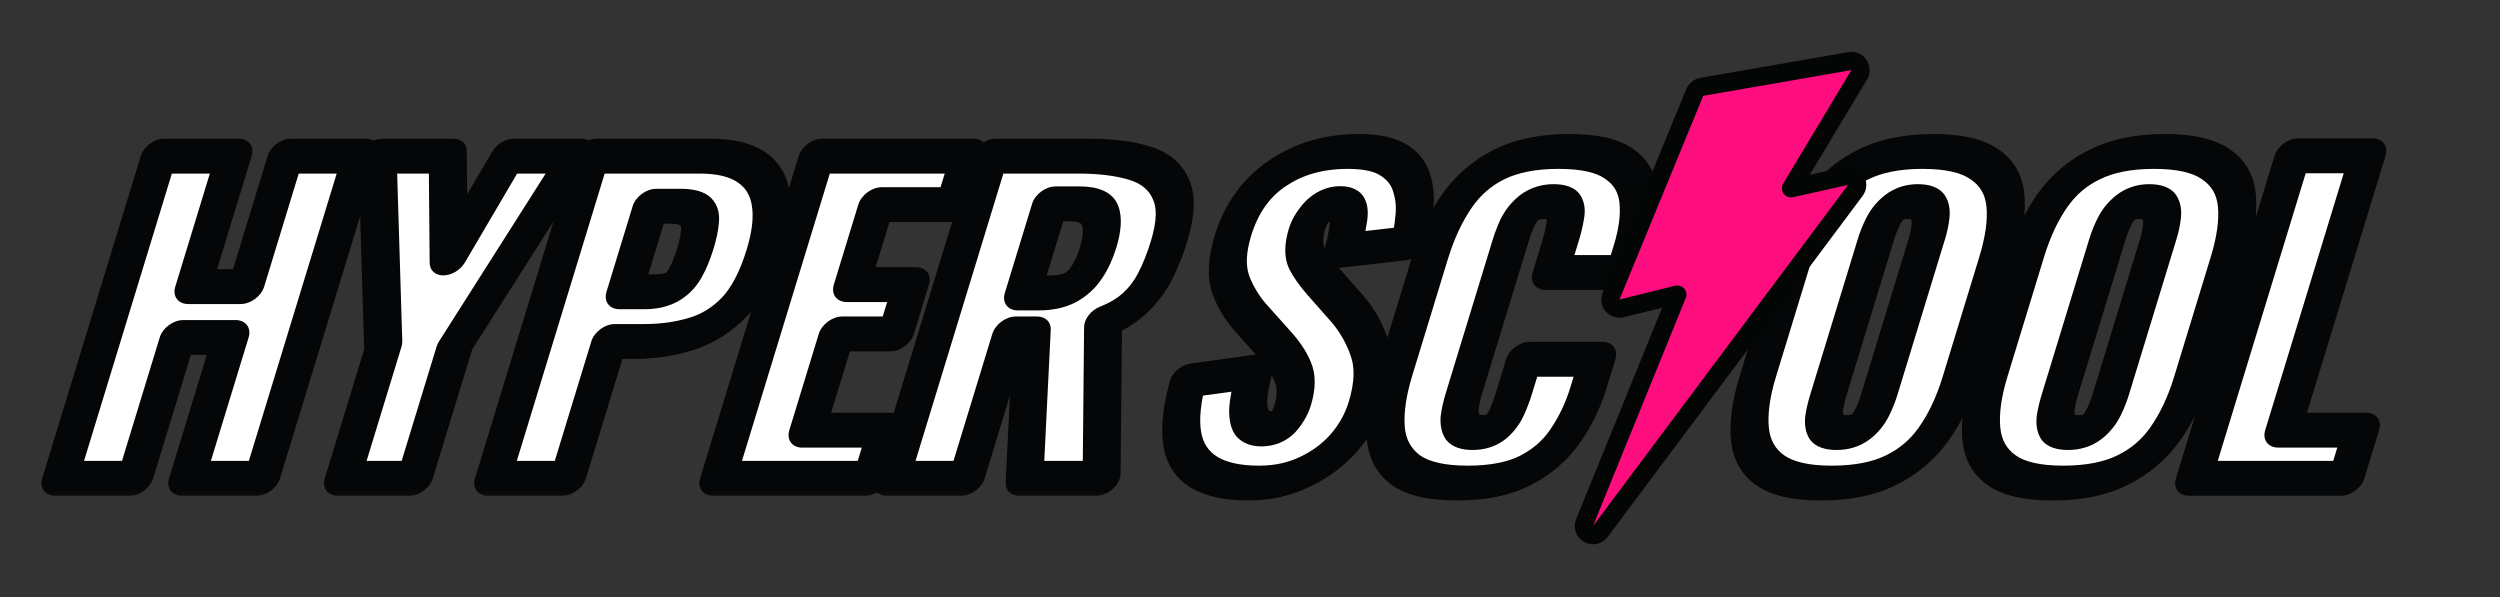
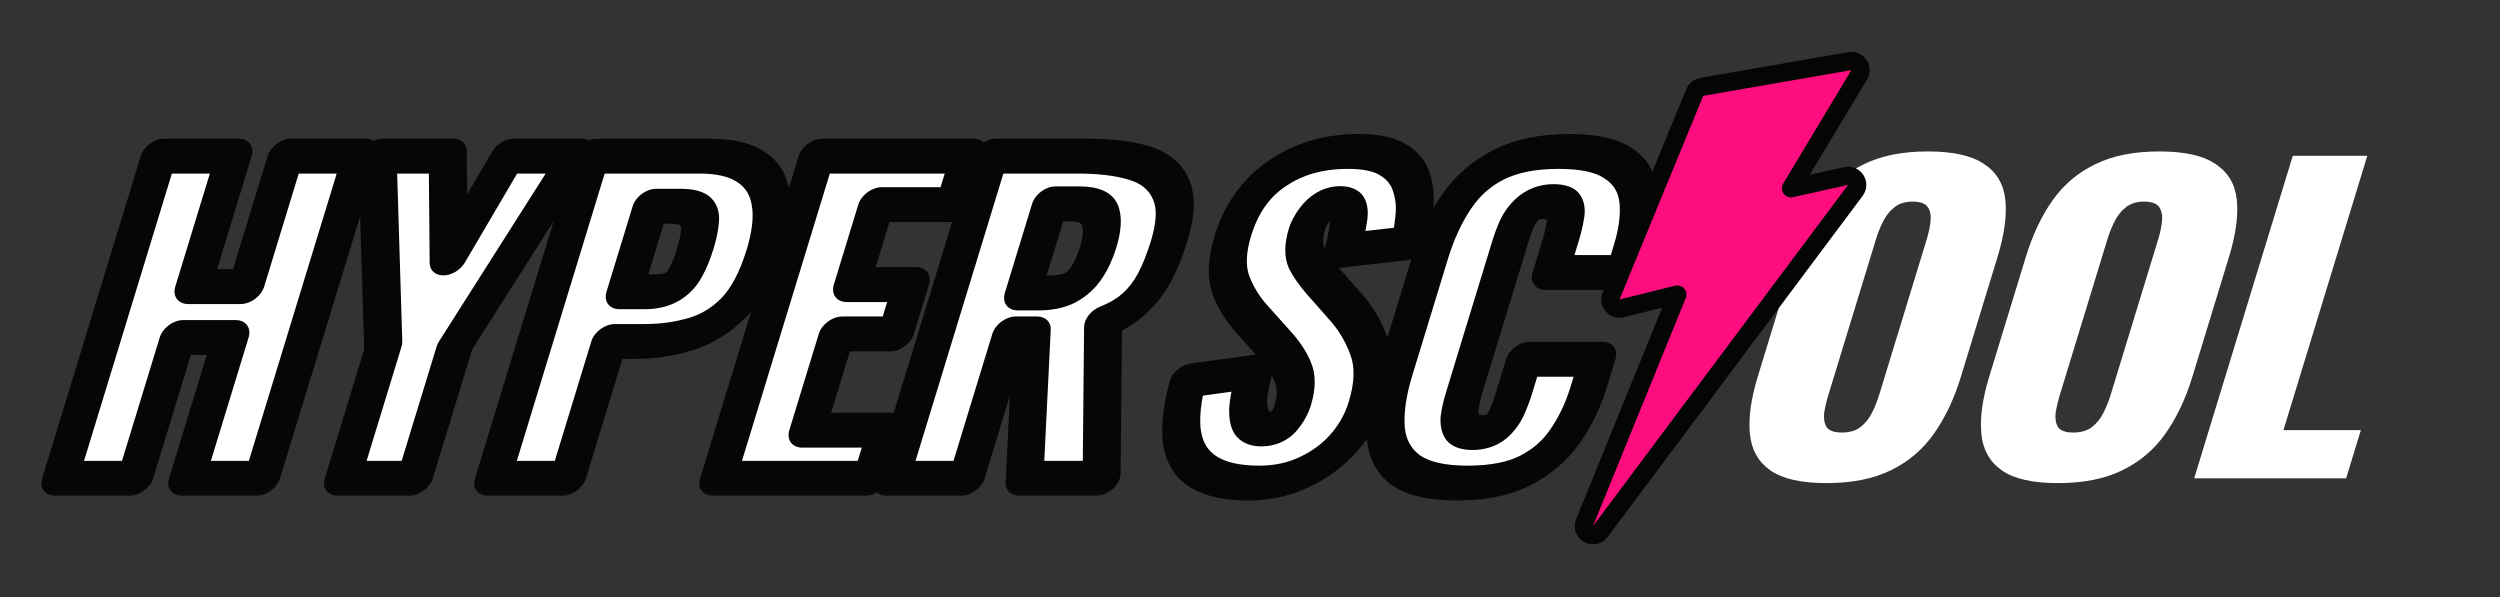
<svg xmlns="http://www.w3.org/2000/svg" width="335" height="80" viewBox="0 0 335 80" fill="none">
  <rect x="0" y="0" width="335" height="80" fill="#333333" stroke="none" />
  <mask id="path-1-outside-1_10455_1256" maskUnits="userSpaceOnUse" x="150.703" y="17.236" width="75.496" height="50.684" fill="black">
    <rect fill="white" x="150.703" y="17.236" width="75.496" height="50.684" />
-     <path d="M168.018 64.735C165.192 64.735 162.977 64.255 161.374 63.295C159.77 62.334 158.79 60.858 158.432 58.866C158.084 56.839 158.344 54.225 159.211 51.024L168.122 49.797C167.594 51.646 167.305 53.14 167.254 54.278C167.241 55.416 167.437 56.234 167.843 56.732C168.286 57.23 168.916 57.479 169.735 57.479C170.776 57.479 171.549 57.141 172.053 56.465C172.594 55.79 172.979 55.078 173.208 54.331C173.751 52.553 173.762 51.059 173.239 49.85C172.727 48.605 171.899 47.36 170.754 46.115L167.844 42.861C166.557 41.474 165.585 39.909 164.928 38.166C164.319 36.387 164.411 34.2 165.205 31.604C166.325 27.94 168.313 25.148 171.169 23.227C174.036 21.271 177.422 20.293 181.327 20.293C183.744 20.293 185.559 20.684 186.77 21.467C188.019 22.249 188.819 23.281 189.171 24.561C189.572 25.806 189.685 27.14 189.51 28.562C189.384 29.95 189.143 31.283 188.789 32.564L179.887 33.578C180.242 32.297 180.486 31.195 180.62 30.27C180.802 29.309 180.764 28.58 180.508 28.082C180.262 27.549 179.711 27.282 178.855 27.282C177.926 27.282 177.123 27.655 176.449 28.402C175.811 29.149 175.378 29.896 175.15 30.643C174.66 32.244 174.649 33.56 175.114 34.591C175.628 35.587 176.367 36.636 177.332 37.739L180.108 40.887C181.589 42.487 182.69 44.301 183.409 46.329C184.165 48.356 184.087 50.864 183.173 53.851C182.554 55.879 181.505 57.728 180.026 59.4C178.559 61.036 176.786 62.334 174.707 63.295C172.666 64.255 170.436 64.735 168.018 64.735ZM195.951 64.735C192.529 64.735 189.993 64.148 188.344 62.974C186.742 61.765 185.859 60.093 185.693 57.959C185.538 55.79 185.906 53.247 186.798 50.33L191.561 34.751C192.474 31.764 193.666 29.203 195.137 27.069C196.619 24.899 198.525 23.227 200.855 22.053C203.222 20.88 206.116 20.293 209.538 20.293C212.886 20.293 215.326 20.826 216.859 21.893C218.441 22.925 219.334 24.383 219.539 26.268C219.743 28.153 219.471 30.323 218.72 32.777L217.579 36.512H207.815L209.137 32.19C209.398 31.337 209.592 30.519 209.719 29.736C209.884 28.954 209.82 28.314 209.526 27.816C209.242 27.282 208.562 27.015 207.483 27.015C206.442 27.015 205.579 27.282 204.895 27.816C204.248 28.349 203.726 29.025 203.327 29.843C202.976 30.625 202.665 31.461 202.393 32.35L196.178 52.678C195.885 53.638 195.687 54.527 195.586 55.345C195.533 56.128 195.672 56.768 196.003 57.266C196.382 57.728 197.055 57.959 198.022 57.959C199.064 57.959 199.884 57.71 200.482 57.212C201.092 56.679 201.577 56.003 201.939 55.185C202.301 54.367 202.612 53.531 202.873 52.678L204.259 48.143H214.023L212.881 51.877C212.131 54.331 211.066 56.537 209.687 58.493C208.356 60.414 206.568 61.943 204.323 63.081C202.126 64.184 199.335 64.735 195.951 64.735Z" />
+     <path d="M168.018 64.735C165.192 64.735 162.977 64.255 161.374 63.295C159.77 62.334 158.79 60.858 158.432 58.866C158.084 56.839 158.344 54.225 159.211 51.024L168.122 49.797C167.594 51.646 167.305 53.14 167.254 54.278C167.241 55.416 167.437 56.234 167.843 56.732C168.286 57.23 168.916 57.479 169.735 57.479C170.776 57.479 171.549 57.141 172.053 56.465C172.594 55.79 172.979 55.078 173.208 54.331C173.751 52.553 173.762 51.059 173.239 49.85C172.727 48.605 171.899 47.36 170.754 46.115L167.844 42.861C166.557 41.474 165.585 39.909 164.928 38.166C164.319 36.387 164.411 34.2 165.205 31.604C166.325 27.94 168.313 25.148 171.169 23.227C174.036 21.271 177.422 20.293 181.327 20.293C183.744 20.293 185.559 20.684 186.77 21.467C188.019 22.249 188.819 23.281 189.171 24.561C189.572 25.806 189.685 27.14 189.51 28.562C189.384 29.95 189.143 31.283 188.789 32.564L179.887 33.578C180.242 32.297 180.486 31.195 180.62 30.27C180.262 27.549 179.711 27.282 178.855 27.282C177.926 27.282 177.123 27.655 176.449 28.402C175.811 29.149 175.378 29.896 175.15 30.643C174.66 32.244 174.649 33.56 175.114 34.591C175.628 35.587 176.367 36.636 177.332 37.739L180.108 40.887C181.589 42.487 182.69 44.301 183.409 46.329C184.165 48.356 184.087 50.864 183.173 53.851C182.554 55.879 181.505 57.728 180.026 59.4C178.559 61.036 176.786 62.334 174.707 63.295C172.666 64.255 170.436 64.735 168.018 64.735ZM195.951 64.735C192.529 64.735 189.993 64.148 188.344 62.974C186.742 61.765 185.859 60.093 185.693 57.959C185.538 55.79 185.906 53.247 186.798 50.33L191.561 34.751C192.474 31.764 193.666 29.203 195.137 27.069C196.619 24.899 198.525 23.227 200.855 22.053C203.222 20.88 206.116 20.293 209.538 20.293C212.886 20.293 215.326 20.826 216.859 21.893C218.441 22.925 219.334 24.383 219.539 26.268C219.743 28.153 219.471 30.323 218.72 32.777L217.579 36.512H207.815L209.137 32.19C209.398 31.337 209.592 30.519 209.719 29.736C209.884 28.954 209.82 28.314 209.526 27.816C209.242 27.282 208.562 27.015 207.483 27.015C206.442 27.015 205.579 27.282 204.895 27.816C204.248 28.349 203.726 29.025 203.327 29.843C202.976 30.625 202.665 31.461 202.393 32.35L196.178 52.678C195.885 53.638 195.687 54.527 195.586 55.345C195.533 56.128 195.672 56.768 196.003 57.266C196.382 57.728 197.055 57.959 198.022 57.959C199.064 57.959 199.884 57.71 200.482 57.212C201.092 56.679 201.577 56.003 201.939 55.185C202.301 54.367 202.612 53.531 202.873 52.678L204.259 48.143H214.023L212.881 51.877C212.131 54.331 211.066 56.537 209.687 58.493C208.356 60.414 206.568 61.943 204.323 63.081C202.126 64.184 199.335 64.735 195.951 64.735Z" />
  </mask>
  <path d="M168.018 64.735C165.192 64.735 162.977 64.255 161.374 63.295C159.77 62.334 158.79 60.858 158.432 58.866C158.084 56.839 158.344 54.225 159.211 51.024L168.122 49.797C167.594 51.646 167.305 53.14 167.254 54.278C167.241 55.416 167.437 56.234 167.843 56.732C168.286 57.23 168.916 57.479 169.735 57.479C170.776 57.479 171.549 57.141 172.053 56.465C172.594 55.79 172.979 55.078 173.208 54.331C173.751 52.553 173.762 51.059 173.239 49.85C172.727 48.605 171.899 47.36 170.754 46.115L167.844 42.861C166.557 41.474 165.585 39.909 164.928 38.166C164.319 36.387 164.411 34.2 165.205 31.604C166.325 27.94 168.313 25.148 171.169 23.227C174.036 21.271 177.422 20.293 181.327 20.293C183.744 20.293 185.559 20.684 186.77 21.467C188.019 22.249 188.819 23.281 189.171 24.561C189.572 25.806 189.685 27.14 189.51 28.562C189.384 29.95 189.143 31.283 188.789 32.564L179.887 33.578C180.242 32.297 180.486 31.195 180.62 30.27C180.802 29.309 180.764 28.58 180.508 28.082C180.262 27.549 179.711 27.282 178.855 27.282C177.926 27.282 177.123 27.655 176.449 28.402C175.811 29.149 175.378 29.896 175.15 30.643C174.66 32.244 174.649 33.56 175.114 34.591C175.628 35.587 176.367 36.636 177.332 37.739L180.108 40.887C181.589 42.487 182.69 44.301 183.409 46.329C184.165 48.356 184.087 50.864 183.173 53.851C182.554 55.879 181.505 57.728 180.026 59.4C178.559 61.036 176.786 62.334 174.707 63.295C172.666 64.255 170.436 64.735 168.018 64.735ZM195.951 64.735C192.529 64.735 189.993 64.148 188.344 62.974C186.742 61.765 185.859 60.093 185.693 57.959C185.538 55.79 185.906 53.247 186.798 50.33L191.561 34.751C192.474 31.764 193.666 29.203 195.137 27.069C196.619 24.899 198.525 23.227 200.855 22.053C203.222 20.88 206.116 20.293 209.538 20.293C212.886 20.293 215.326 20.826 216.859 21.893C218.441 22.925 219.334 24.383 219.539 26.268C219.743 28.153 219.471 30.323 218.72 32.777L217.579 36.512H207.815L209.137 32.19C209.398 31.337 209.592 30.519 209.719 29.736C209.884 28.954 209.82 28.314 209.526 27.816C209.242 27.282 208.562 27.015 207.483 27.015C206.442 27.015 205.579 27.282 204.895 27.816C204.248 28.349 203.726 29.025 203.327 29.843C202.976 30.625 202.665 31.461 202.393 32.35L196.178 52.678C195.885 53.638 195.687 54.527 195.586 55.345C195.533 56.128 195.672 56.768 196.003 57.266C196.382 57.728 197.055 57.959 198.022 57.959C199.064 57.959 199.884 57.71 200.482 57.212C201.092 56.679 201.577 56.003 201.939 55.185C202.301 54.367 202.612 53.531 202.873 52.678L204.259 48.143H214.023L212.881 51.877C212.131 54.331 211.066 56.537 209.687 58.493C208.356 60.414 206.568 61.943 204.323 63.081C202.126 64.184 199.335 64.735 195.951 64.735Z" fill="white" />
  <path d="M161.374 63.295L159.598 65.36L159.598 65.36L161.374 63.295ZM158.432 58.866L155.911 59.836C155.912 59.841 155.913 59.846 155.914 59.851L158.432 58.866ZM159.211 51.024L159.555 48.712C158.274 48.889 157.066 49.916 156.745 51.102L159.211 51.024ZM168.122 49.797L170.58 49.752C170.772 49.079 170.65 48.445 170.245 48.011C169.84 47.577 169.192 47.385 168.466 47.485L168.122 49.797ZM167.254 54.278L164.71 54.845C164.709 54.867 164.708 54.889 164.708 54.911L167.254 54.278ZM167.843 56.732L165.653 58.441C165.667 58.458 165.681 58.475 165.696 58.491L167.843 56.732ZM172.053 56.465L170.15 55.465C170.125 55.496 170.101 55.527 170.078 55.559L172.053 56.465ZM173.239 49.85L170.819 51.172C170.822 51.181 170.826 51.189 170.83 51.198L173.239 49.85ZM170.754 46.115L168.61 47.877C168.614 47.883 168.619 47.888 168.624 47.893L170.754 46.115ZM167.844 42.861L169.989 41.099C169.982 41.092 169.976 41.085 169.97 41.078L167.844 42.861ZM164.928 38.166L162.474 39.398C162.479 39.413 162.485 39.428 162.491 39.444L164.928 38.166ZM171.169 23.227L172.254 24.977C172.261 24.973 172.268 24.968 172.275 24.963L171.169 23.227ZM186.77 21.467L184.947 23.503C184.953 23.507 184.96 23.511 184.966 23.515L186.77 21.467ZM189.171 24.561L186.688 25.696C186.694 25.719 186.701 25.741 186.708 25.764L189.171 24.561ZM189.51 28.562L186.979 28.965C186.977 28.988 186.974 29.01 186.972 29.032L189.51 28.562ZM188.789 32.564L188.379 34.884C189.675 34.736 190.919 33.703 191.252 32.499L188.789 32.564ZM179.887 33.578L177.424 33.642C177.242 34.301 177.361 34.921 177.752 35.35C178.143 35.779 178.769 35.978 179.478 35.897L179.887 33.578ZM180.62 30.27L178.112 30.528C178.105 30.56 178.1 30.593 178.095 30.625L180.62 30.27ZM180.508 28.082L178.114 29.465C178.124 29.485 178.134 29.506 178.144 29.526L180.508 28.082ZM176.449 28.402L174.681 27.243C174.659 27.267 174.637 27.293 174.615 27.318L176.449 28.402ZM175.114 34.591L172.716 35.962C172.727 35.987 172.739 36.011 172.751 36.035L175.114 34.591ZM177.332 37.739L175.176 39.489L175.18 39.493L177.332 37.739ZM180.108 40.887L177.956 42.641C177.964 42.65 177.972 42.66 177.981 42.669L180.108 40.887ZM183.409 46.329L180.961 47.577C180.964 47.585 180.967 47.593 180.97 47.601L183.409 46.329ZM180.026 59.4L181.803 60.55C181.808 60.544 181.814 60.538 181.819 60.531L180.026 59.4ZM174.707 63.295L174.132 61.257C174.124 61.261 174.117 61.264 174.109 61.268L174.707 63.295ZM168.018 64.735L168.733 62.398C166.183 62.398 164.375 61.963 163.149 61.229L161.374 63.295L159.598 65.36C161.579 66.547 164.2 67.073 167.304 67.073L168.018 64.735ZM161.374 63.295L163.149 61.229C161.973 60.525 161.231 59.446 160.949 57.882L158.432 58.866L155.914 59.851C156.349 62.271 157.568 64.144 159.598 65.36L161.374 63.295ZM158.432 58.866L160.952 57.896C160.669 56.244 160.861 53.963 161.678 50.946L159.211 51.024L156.745 51.102C155.828 54.487 155.5 57.434 155.911 59.836L158.432 58.866ZM159.211 51.024L158.868 53.335L167.779 52.108L168.122 49.797L168.466 47.485L159.555 48.712L159.211 51.024ZM168.122 49.797L165.665 49.842C165.112 51.779 164.771 53.468 164.71 54.845L167.254 54.278L169.799 53.711C169.839 52.812 170.077 51.514 170.58 49.752L168.122 49.797ZM167.254 54.278L164.708 54.911C164.693 56.231 164.905 57.523 165.653 58.441L167.843 56.732L170.033 55.023C169.97 54.946 169.79 54.602 169.801 53.645L167.254 54.278ZM167.843 56.732L165.696 58.491C166.483 59.376 167.632 59.817 169.02 59.817L169.735 57.479L170.449 55.142C170.201 55.142 170.089 55.084 169.99 54.973L167.843 56.732ZM169.735 57.479L169.02 59.817C169.797 59.817 170.688 59.693 171.604 59.293C172.575 58.868 173.41 58.202 174.028 57.373L172.053 56.465L170.078 55.559C170.122 55.499 170.196 55.417 170.3 55.334C170.406 55.25 170.508 55.193 170.586 55.159C170.73 55.096 170.714 55.142 170.449 55.142L169.735 57.479ZM172.053 56.465L173.956 57.466C174.748 56.478 175.318 55.425 175.652 54.331H173.208H170.763C170.641 54.732 170.441 55.102 170.15 55.465L172.053 56.465ZM173.208 54.331H175.652C176.313 52.17 176.373 50.18 175.648 48.502L173.239 49.85L170.83 51.198C171.15 51.939 171.19 52.937 170.763 54.331H173.208ZM173.239 49.85L175.659 48.528C175.061 47.075 174.12 45.682 172.885 44.337L170.754 46.115L168.624 47.893C169.677 49.039 170.392 50.135 170.819 51.172L173.239 49.85ZM170.754 46.115L172.899 44.353L169.989 41.099L167.844 42.861L165.699 44.623L168.61 47.877L170.754 46.115ZM167.844 42.861L169.97 41.078C168.814 39.832 167.949 38.436 167.365 36.888L164.928 38.166L162.491 39.444C163.221 41.381 164.3 43.115 165.718 44.644L167.844 42.861ZM164.928 38.166L167.382 36.934C166.926 35.605 166.956 33.869 167.649 31.604H165.205H162.76C161.865 34.531 161.711 37.169 162.474 39.398L164.928 38.166ZM165.205 31.604H167.649C168.622 28.419 170.224 26.343 172.254 24.977L171.169 23.227L170.084 21.477C166.401 23.953 164.027 27.461 162.76 31.604H165.205ZM171.169 23.227L172.275 24.963C174.43 23.493 177.138 22.63 180.612 22.63L181.327 20.293L182.041 17.956C177.705 17.956 173.641 19.049 170.063 21.491L171.169 23.227ZM181.327 20.293L180.612 22.63C182.787 22.63 184.149 22.987 184.947 23.503L186.77 21.467L188.593 19.431C186.969 18.381 184.702 17.956 182.041 17.956L181.327 20.293ZM186.77 21.467L184.966 23.515C185.914 24.109 186.453 24.841 186.688 25.696L189.171 24.561L191.655 23.426C191.186 21.72 190.123 20.389 188.574 19.419L186.77 21.467ZM189.171 24.561L186.708 25.764C187.03 26.764 187.119 27.827 186.979 28.965L189.51 28.562L192.041 28.16C192.251 26.453 192.114 24.848 191.635 23.358L189.171 24.561ZM189.51 28.562L186.972 29.032C186.857 30.3 186.639 31.498 186.326 32.629L188.789 32.564L191.252 32.499C191.648 31.069 191.911 29.599 192.048 28.093L189.51 28.562ZM188.789 32.564L189.199 30.244L180.297 31.258L179.887 33.578L179.478 35.897L188.379 34.884L188.789 32.564ZM179.887 33.578L182.351 33.513C182.723 32.168 182.992 30.963 183.144 29.914L180.62 30.27L178.095 30.625C177.979 31.426 177.761 32.426 177.424 33.642L179.887 33.578ZM180.62 30.27L183.128 30.012C183.352 28.829 183.374 27.614 182.871 26.638L180.508 28.082L178.144 29.526C178.155 29.547 178.252 29.79 178.112 30.528L180.62 30.27ZM180.508 28.082L182.901 26.7C182.312 25.423 180.998 24.945 179.57 24.945L178.855 27.282L178.141 29.619C178.307 29.619 178.321 29.646 178.27 29.621C178.243 29.608 178.21 29.586 178.178 29.554C178.146 29.522 178.125 29.49 178.114 29.465L180.508 28.082ZM178.855 27.282L179.57 24.945C177.799 24.945 176.04 25.738 174.681 27.243L176.449 28.402L178.216 29.562C178.247 29.527 178.255 29.524 178.237 29.538C178.229 29.545 178.215 29.554 178.198 29.565C178.18 29.575 178.161 29.586 178.141 29.595C178.099 29.615 178.069 29.622 178.061 29.624C178.054 29.626 178.079 29.619 178.141 29.619L178.855 27.282ZM176.449 28.402L174.615 27.318C173.729 28.356 173.064 29.472 172.706 30.643H175.15H177.594C177.693 30.32 177.893 29.943 178.282 29.487L176.449 28.402ZM175.15 30.643H172.706C172.105 32.608 172.028 34.44 172.716 35.962L175.114 34.591L177.513 33.22C177.269 32.68 177.216 31.879 177.594 30.643H175.15ZM175.114 34.591L172.751 36.035C173.336 37.17 174.154 38.32 175.176 39.489L177.332 37.739L179.488 35.989C178.581 34.953 177.92 34.005 177.478 33.147L175.114 34.591ZM177.332 37.739L175.18 39.493L177.956 42.641L180.108 40.887L182.259 39.133L179.484 35.985L177.332 37.739ZM180.108 40.887L177.981 42.669C179.325 44.121 180.315 45.756 180.961 47.577L183.409 46.329L185.857 45.081C185.065 42.847 183.854 40.854 182.234 39.105L180.108 40.887ZM183.409 46.329L180.97 47.601C181.555 49.169 181.537 51.208 180.729 53.851H183.173H185.618C186.636 50.519 186.776 47.543 185.848 45.056L183.409 46.329ZM183.173 53.851H180.729C180.223 55.508 179.387 56.964 178.234 58.269L180.026 59.4L181.819 60.531C183.622 58.492 184.884 56.249 185.618 53.851H183.173ZM180.026 59.4L178.25 58.25C177.13 59.499 175.778 60.497 174.132 61.257L174.707 63.295L175.283 65.332C177.794 64.172 179.988 62.574 181.803 60.55L180.026 59.4ZM174.707 63.295L174.109 61.268C172.579 61.988 170.809 62.398 168.733 62.398L168.018 64.735L167.304 67.073C170.063 67.073 172.752 66.522 175.305 65.321L174.707 63.295ZM188.344 62.974L186.423 64.942C186.435 64.951 186.447 64.96 186.459 64.969L188.344 62.974ZM185.693 57.959L183.151 58.752L183.152 58.764L185.693 57.959ZM195.137 27.069L197.186 27.873L197.194 27.862L195.137 27.069ZM200.855 22.053L200.19 20.059C200.183 20.062 200.176 20.066 200.169 20.069L200.855 22.053ZM216.859 21.893L214.989 23.898C215.003 23.907 215.016 23.916 215.03 23.925L216.859 21.893ZM219.539 26.268L217.003 27.129L217.003 27.129L219.539 26.268ZM217.579 36.512L216.864 38.849C218.214 38.849 219.628 37.803 220.023 36.512H217.579ZM207.815 36.512H205.371C204.976 37.803 205.751 38.849 207.101 38.849L207.815 36.512ZM209.719 29.736L207.221 29.948C207.213 29.983 207.207 30.017 207.201 30.052L209.719 29.736ZM209.526 27.816L207.171 29.276C207.182 29.296 207.193 29.317 207.205 29.337L209.526 27.816ZM204.895 27.816L203.596 26.221C203.569 26.242 203.542 26.263 203.516 26.285L204.895 27.816ZM203.327 29.843L201.041 29.442C201.028 29.471 201.014 29.499 201.002 29.527L203.327 29.843ZM195.586 55.345L193.055 55.746C193.05 55.785 193.047 55.824 193.044 55.863L195.586 55.345ZM196.003 57.266L193.725 58.856C193.754 58.899 193.784 58.939 193.816 58.979L196.003 57.266ZM200.482 57.212L201.873 58.734C201.897 58.714 201.921 58.693 201.945 58.673L200.482 57.212ZM201.939 55.185L199.608 54.883L199.608 54.883L201.939 55.185ZM204.259 48.143L204.974 45.805C203.624 45.805 202.21 46.852 201.815 48.143H204.259ZM214.023 48.143H216.467C216.862 46.852 216.087 45.805 214.737 45.805L214.023 48.143ZM209.687 58.493L207.658 57.659C207.653 57.666 207.648 57.674 207.643 57.681L209.687 58.493ZM204.323 63.081L205.003 65.068L205.017 65.061L204.323 63.081ZM195.951 64.735L196.665 62.398C193.501 62.398 191.451 61.85 190.228 60.98L188.344 62.974L186.459 64.969C188.536 66.447 191.557 67.073 195.236 67.073L195.951 64.735ZM188.344 62.974L190.265 61.007C189.034 60.078 188.363 58.818 188.234 57.155L185.693 57.959L183.152 58.764C183.354 61.369 184.45 63.453 186.423 64.942L188.344 62.974ZM185.693 57.959L188.235 57.166C188.102 55.308 188.412 53.045 189.242 50.33H186.798H184.354C183.4 53.449 182.974 56.271 183.151 58.752L185.693 57.959ZM186.798 50.33H189.242L194.005 34.751H191.561H189.117L184.354 50.33H186.798ZM191.561 34.751H194.005C194.86 31.957 195.939 29.683 197.186 27.873L195.137 27.069L193.088 26.264C191.394 28.723 190.089 31.571 189.117 34.751H191.561ZM195.137 27.069L197.194 27.862C198.352 26.165 199.783 24.922 201.54 24.038L200.855 22.053L200.169 20.069C197.266 21.532 194.885 23.633 193.08 26.276L195.137 27.069ZM200.855 22.053L201.519 24.048C203.274 23.178 205.659 22.63 208.824 22.63L209.538 20.293L210.253 17.956C206.573 17.956 203.17 18.581 200.19 20.059L200.855 22.053ZM209.538 20.293L208.824 22.63C211.949 22.63 213.895 23.137 214.989 23.898L216.859 21.893L218.73 19.889C216.757 18.516 213.822 17.956 210.253 17.956L209.538 20.293ZM216.859 21.893L215.03 23.925C216.221 24.702 216.854 25.754 217.003 27.129L219.539 26.268L222.074 25.407C221.814 23.012 220.661 21.148 218.689 19.862L216.859 21.893ZM219.539 26.268L217.003 27.129C217.173 28.689 216.955 30.558 216.276 32.777H218.72H221.165C221.987 30.089 222.314 27.617 222.074 25.407L219.539 26.268ZM218.72 32.777H216.276L215.134 36.512H217.579H220.023L221.165 32.777H218.72ZM217.579 36.512L218.293 34.175H208.53L207.815 36.512L207.101 38.849H216.864L217.579 36.512ZM207.815 36.512H210.26L211.581 32.19H209.137H206.692L205.371 36.512H207.815ZM209.137 32.19H211.581C211.871 31.239 212.092 30.316 212.238 29.42L209.719 29.736L207.201 30.052C207.092 30.722 206.924 31.434 206.692 32.19H209.137ZM209.719 29.736L212.218 29.525C212.464 28.357 212.398 27.229 211.846 26.294L209.526 27.816L207.205 29.337C207.241 29.398 207.304 29.551 207.221 29.948L209.719 29.736ZM209.526 27.816L211.881 26.355C211.178 25.032 209.632 24.678 208.198 24.678L207.483 27.015L206.768 29.353C207.11 29.353 207.256 29.396 207.292 29.41C207.305 29.416 207.289 29.411 207.26 29.387C207.229 29.362 207.197 29.325 207.171 29.276L209.526 27.816ZM207.483 27.015L208.198 24.678C206.735 24.678 205.083 25.06 203.596 26.221L204.895 27.816L206.194 29.41C206.157 29.44 206.143 29.436 206.204 29.417C206.28 29.393 206.459 29.353 206.768 29.353L207.483 27.015ZM204.895 27.816L203.516 26.285C202.416 27.192 201.608 28.28 201.041 29.442L203.327 29.843L205.612 30.243C205.844 29.769 206.08 29.506 206.274 29.346L204.895 27.816ZM203.327 29.843L201.002 29.527C200.598 30.426 200.249 31.369 199.949 32.35H202.393H204.837C205.081 31.554 205.354 30.825 205.652 30.159L203.327 29.843ZM202.393 32.35H199.949L193.734 52.678H196.178H198.622L204.837 32.35H202.393ZM196.178 52.678H193.734C193.406 53.752 193.175 54.777 193.055 55.746L195.586 55.345L198.116 54.945C198.199 54.278 198.364 53.524 198.622 52.678H196.178ZM195.586 55.345L193.044 55.863C192.968 56.974 193.16 58.006 193.725 58.856L196.003 57.266L198.28 55.675C198.183 55.529 198.097 55.282 198.128 54.827L195.586 55.345ZM196.003 57.266L193.816 58.979C194.628 59.969 195.95 60.297 197.308 60.297L198.022 57.959L198.737 55.622C198.452 55.622 198.298 55.587 198.227 55.563C198.165 55.542 198.171 55.531 198.19 55.553L196.003 57.266ZM198.022 57.959L197.308 60.297C198.69 60.297 200.387 59.97 201.873 58.734L200.482 57.212L199.092 55.691C199.15 55.643 199.205 55.608 199.248 55.585C199.289 55.563 199.305 55.56 199.285 55.566C199.237 55.581 199.066 55.622 198.737 55.622L198.022 57.959ZM200.482 57.212L201.945 58.673C203.007 57.742 203.76 56.641 204.27 55.487L201.939 55.185L199.608 54.883C199.394 55.365 199.176 55.616 199.02 55.752L200.482 57.212ZM201.939 55.185L204.27 55.487C204.678 54.566 205.026 53.629 205.317 52.678H202.873H200.429C200.198 53.434 199.924 54.168 199.608 54.883L201.939 55.185ZM202.873 52.678H205.317L206.704 48.143H204.259H201.815L200.429 52.678H202.873ZM204.259 48.143L203.545 50.48H213.308L214.023 48.143L214.737 45.805H204.974L204.259 48.143ZM214.023 48.143H211.578L210.437 51.877H212.881H215.325L216.467 48.143H214.023ZM212.881 51.877H210.437C209.759 54.095 208.82 56.011 207.658 57.659L209.687 58.493L211.715 59.327C213.311 57.063 214.502 54.568 215.325 51.877H212.881ZM209.687 58.493L207.643 57.681C206.663 59.095 205.36 60.224 203.629 61.101L204.323 63.081L205.017 65.061C207.775 63.662 210.048 61.732 211.731 59.305L209.687 58.493ZM204.323 63.081L203.642 61.095C202.088 61.875 199.824 62.398 196.665 62.398L195.951 64.735L195.236 67.073C198.847 67.073 202.164 66.493 205.003 65.068L204.323 63.081Z" fill="#040607" mask="url(#path-1-outside-1_10455_1256)" />
  <mask id="path-3-outside-2_10455_1256" maskUnits="userSpaceOnUse" x="227.472" y="17.236" width="104.496" height="50.684" fill="black">
    <rect fill="white" x="227.472" y="17.236" width="104.496" height="50.684" />
    <path d="M244.736 64.735C241.352 64.735 238.848 64.166 237.225 63.028C235.601 61.89 234.688 60.254 234.485 58.12C234.282 55.985 234.632 53.442 235.535 50.49L240.444 34.431C241.358 31.444 242.563 28.9 244.06 26.802C245.557 24.703 247.46 23.103 249.768 22C252.087 20.862 254.939 20.293 258.324 20.293C261.746 20.293 264.268 20.862 265.891 22C267.563 23.103 268.505 24.703 268.719 26.802C268.933 28.9 268.583 31.444 267.67 34.431L262.76 50.49C261.857 53.442 260.652 55.985 259.144 58.12C257.636 60.254 255.704 61.89 253.348 63.028C251.029 64.166 248.158 64.735 244.736 64.735ZM246.808 57.959C247.849 57.959 248.688 57.71 249.324 57.212C249.959 56.715 250.471 56.074 250.859 55.292C251.247 54.509 251.566 53.709 251.817 52.891L258.178 32.084C258.439 31.23 258.609 30.43 258.689 29.683C258.779 28.9 258.659 28.26 258.328 27.762C257.996 27.264 257.31 27.015 256.269 27.015C255.302 27.015 254.5 27.264 253.864 27.762C253.229 28.26 252.717 28.9 252.329 29.683C251.952 30.43 251.633 31.23 251.372 32.084L245.01 52.891C244.76 53.709 244.571 54.509 244.444 55.292C244.353 56.074 244.455 56.715 244.749 57.212C245.08 57.71 245.767 57.959 246.808 57.959ZM275.752 64.735C272.367 64.735 269.864 64.166 268.24 63.028C266.617 61.89 265.704 60.254 265.501 58.12C265.298 55.985 265.648 53.442 266.55 50.49L271.46 34.431C272.373 31.444 273.579 28.9 275.076 26.802C276.573 24.703 278.475 23.103 280.784 22C283.103 20.862 285.955 20.293 289.339 20.293C292.761 20.293 295.284 20.862 296.907 22C298.578 23.103 299.521 24.703 299.735 26.802C299.949 28.9 299.599 31.444 298.685 34.431L293.776 50.49C292.873 53.442 291.668 55.985 290.16 58.12C288.652 60.254 286.72 61.89 284.364 63.028C282.044 64.166 279.174 64.735 275.752 64.735ZM277.824 57.959C278.865 57.959 279.704 57.71 280.339 57.212C280.975 56.715 281.487 56.074 281.875 55.292C282.263 54.509 282.582 53.709 282.832 52.891L289.194 32.084C289.455 31.23 289.625 30.43 289.704 29.683C289.795 28.9 289.674 28.26 289.343 27.762C289.012 27.264 288.326 27.015 287.284 27.015C286.317 27.015 285.516 27.264 284.88 27.762C284.244 28.26 283.732 28.9 283.344 29.683C282.967 30.43 282.648 31.23 282.387 32.084L276.026 52.891C275.776 53.709 275.587 54.509 275.459 55.292C275.369 56.074 275.47 56.715 275.765 57.212C276.096 57.71 276.782 57.959 277.824 57.959ZM294.02 64.095L307.232 20.88H317.219L305.98 57.639H316.357L314.383 64.095H294.02Z" />
  </mask>
  <path d="M244.736 64.735C241.352 64.735 238.848 64.166 237.225 63.028C235.601 61.89 234.688 60.254 234.485 58.12C234.282 55.985 234.632 53.442 235.535 50.49L240.444 34.431C241.358 31.444 242.563 28.9 244.06 26.802C245.557 24.703 247.46 23.103 249.768 22C252.087 20.862 254.939 20.293 258.324 20.293C261.746 20.293 264.268 20.862 265.891 22C267.563 23.103 268.505 24.703 268.719 26.802C268.933 28.9 268.583 31.444 267.67 34.431L262.76 50.49C261.857 53.442 260.652 55.985 259.144 58.12C257.636 60.254 255.704 61.89 253.348 63.028C251.029 64.166 248.158 64.735 244.736 64.735ZM246.808 57.959C247.849 57.959 248.688 57.71 249.324 57.212C249.959 56.715 250.471 56.074 250.859 55.292C251.247 54.509 251.566 53.709 251.817 52.891L258.178 32.084C258.439 31.23 258.609 30.43 258.689 29.683C258.779 28.9 258.659 28.26 258.328 27.762C257.996 27.264 257.31 27.015 256.269 27.015C255.302 27.015 254.5 27.264 253.864 27.762C253.229 28.26 252.717 28.9 252.329 29.683C251.952 30.43 251.633 31.23 251.372 32.084L245.01 52.891C244.76 53.709 244.571 54.509 244.444 55.292C244.353 56.074 244.455 56.715 244.749 57.212C245.08 57.71 245.767 57.959 246.808 57.959ZM275.752 64.735C272.367 64.735 269.864 64.166 268.24 63.028C266.617 61.89 265.704 60.254 265.501 58.12C265.298 55.985 265.648 53.442 266.55 50.49L271.46 34.431C272.373 31.444 273.579 28.9 275.076 26.802C276.573 24.703 278.475 23.103 280.784 22C283.103 20.862 285.955 20.293 289.339 20.293C292.761 20.293 295.284 20.862 296.907 22C298.578 23.103 299.521 24.703 299.735 26.802C299.949 28.9 299.599 31.444 298.685 34.431L293.776 50.49C292.873 53.442 291.668 55.985 290.16 58.12C288.652 60.254 286.72 61.89 284.364 63.028C282.044 64.166 279.174 64.735 275.752 64.735ZM277.824 57.959C278.865 57.959 279.704 57.71 280.339 57.212C280.975 56.715 281.487 56.074 281.875 55.292C282.263 54.509 282.582 53.709 282.832 52.891L289.194 32.084C289.455 31.23 289.625 30.43 289.704 29.683C289.795 28.9 289.674 28.26 289.343 27.762C289.012 27.264 288.326 27.015 287.284 27.015C286.317 27.015 285.516 27.264 284.88 27.762C284.244 28.26 283.732 28.9 283.344 29.683C282.967 30.43 282.648 31.23 282.387 32.084L276.026 52.891C275.776 53.709 275.587 54.509 275.459 55.292C275.369 56.074 275.47 56.715 275.765 57.212C276.096 57.71 276.782 57.959 277.824 57.959ZM294.02 64.095L307.232 20.88H317.219L305.98 57.639H316.357L314.383 64.095H294.02Z" fill="white" />
-   <path d="M237.225 63.028L235.35 65.029L235.35 65.029L237.225 63.028ZM244.06 26.802L242.042 25.953L242.042 25.953L244.06 26.802ZM249.768 22L250.385 24.018C250.397 24.012 250.408 24.007 250.42 24.001L249.768 22ZM265.891 22L264.016 24.001C264.029 24.01 264.042 24.019 264.055 24.027L265.891 22ZM268.719 26.802L266.182 27.651L266.182 27.651L268.719 26.802ZM259.144 58.12L257.118 57.283L257.118 57.283L259.144 58.12ZM253.348 63.028L252.717 61.017C252.71 61.02 252.703 61.024 252.696 61.027L253.348 63.028ZM249.324 57.212L248.019 55.622L248.019 55.622L249.324 57.212ZM250.859 55.292L253.136 55.71L253.136 55.71L250.859 55.292ZM258.689 29.683L256.156 30.101C256.155 30.107 256.155 30.114 256.154 30.12L258.689 29.683ZM258.328 27.762L256.05 29.353L256.05 29.353L258.328 27.762ZM253.864 27.762L255.169 29.353L255.169 29.353L253.864 27.762ZM252.329 29.683L254.596 30.12C254.599 30.114 254.603 30.107 254.606 30.101L252.329 29.683ZM244.444 55.292L241.925 55.608C241.92 55.642 241.915 55.676 241.911 55.71L244.444 55.292ZM244.749 57.212L242.428 58.734C242.442 58.757 242.456 58.78 242.472 58.803L244.749 57.212ZM244.736 64.735L245.451 62.398C242.316 62.398 240.295 61.865 239.1 61.027L237.225 63.028L235.35 65.029C237.401 66.467 240.388 67.073 244.022 67.073L244.736 64.735ZM237.225 63.028L239.1 61.027C237.875 60.168 237.182 58.951 237.023 57.283L234.485 58.12L231.947 58.956C232.195 61.556 233.327 63.611 235.35 65.029L237.225 63.028ZM234.485 58.12L237.023 57.283C236.852 55.481 237.139 53.236 237.979 50.49H235.535H233.09C232.125 53.649 231.713 56.49 231.947 58.956L234.485 58.12ZM235.535 50.49H237.979L242.889 34.431H240.444H238L233.09 50.49H235.535ZM240.444 34.431H242.889C243.741 31.644 244.826 29.406 246.078 27.651L244.06 26.802L242.042 25.953C240.301 28.395 238.975 31.242 238 34.431H240.444ZM244.06 26.802L246.078 27.651C247.237 26.026 248.652 24.846 250.385 24.018L249.768 22L249.151 19.983C246.267 21.36 243.878 23.38 242.042 25.953L244.06 26.802ZM249.768 22L250.42 24.001C252.127 23.163 254.474 22.63 257.609 22.63L258.324 20.293L259.038 17.956C255.404 17.956 252.047 18.561 249.117 19.999L249.768 22ZM258.324 20.293L257.609 22.63C260.787 22.63 262.824 23.165 264.016 24.001L265.891 22L267.766 19.999C265.712 18.559 262.704 17.956 259.038 17.956L258.324 20.293ZM265.891 22L264.055 24.027C265.316 24.86 266.018 26.04 266.182 27.651L268.719 26.802L271.256 25.953C270.992 23.367 269.809 21.346 267.728 19.973L265.891 22ZM268.719 26.802L266.182 27.651C266.361 29.406 266.078 31.644 265.226 34.431H267.67H270.114C271.089 31.242 271.505 28.395 271.256 25.953L268.719 26.802ZM267.67 34.431H265.226L260.316 50.49H262.76H265.204L270.114 34.431H267.67ZM262.76 50.49H260.316C259.476 53.236 258.391 55.481 257.118 57.283L259.144 58.12L261.171 58.956C262.914 56.49 264.239 53.649 265.204 50.49H262.76ZM259.144 58.12L257.118 57.283C255.949 58.938 254.503 60.154 252.717 61.017L253.348 63.028L253.979 65.039C256.906 63.625 259.324 61.569 261.171 58.956L259.144 58.12ZM253.348 63.028L252.696 61.027C250.993 61.863 248.629 62.398 245.451 62.398L244.736 64.735L244.022 67.073C247.687 67.073 251.065 66.469 253.999 65.029L253.348 63.028ZM246.808 57.959L246.093 60.297C247.495 60.297 249.148 59.962 250.629 58.803L249.324 57.212L248.019 55.622C248.108 55.552 248.16 55.544 248.104 55.561C248.033 55.582 247.849 55.622 247.523 55.622L246.808 57.959ZM249.324 57.212L250.629 58.803C251.748 57.926 252.568 56.855 253.136 55.71L250.859 55.292L248.582 54.874C248.374 55.294 248.17 55.503 248.019 55.622L249.324 57.212ZM250.859 55.292L253.136 55.71C253.595 54.786 253.969 53.845 254.261 52.891H251.817H249.372C249.164 53.573 248.9 54.233 248.582 54.874L250.859 55.292ZM251.817 52.891H254.261L260.622 32.084H258.178H255.734L249.372 52.891H251.817ZM258.178 32.084H260.622C260.923 31.101 261.127 30.153 261.224 29.245L258.689 29.683L256.154 30.12C256.092 30.707 255.955 31.359 255.734 32.084H258.178ZM258.689 29.683L261.221 29.265C261.354 28.12 261.188 27.049 260.605 26.172L258.328 27.762L256.05 29.353C256.129 29.471 256.205 29.681 256.156 30.101L258.689 29.683ZM258.328 27.762L260.605 26.172C259.834 25.012 258.385 24.678 256.983 24.678L256.269 27.015L255.554 29.353C255.88 29.353 256.04 29.393 256.098 29.414C256.144 29.43 256.097 29.423 256.05 29.353L258.328 27.762ZM256.269 27.015L256.983 24.678C255.591 24.678 253.999 25.044 252.56 26.172L253.864 27.762L255.169 29.353C255.108 29.401 255.066 29.411 255.095 29.402C255.14 29.388 255.283 29.353 255.554 29.353L256.269 27.015ZM253.864 27.762L252.56 26.172C251.44 27.049 250.62 28.12 250.052 29.265L252.329 29.683L254.606 30.101C254.814 29.681 255.018 29.471 255.169 29.353L253.864 27.762ZM252.329 29.683L250.061 29.245C249.603 30.153 249.228 31.101 248.927 32.084H251.372H253.816C254.037 31.359 254.3 30.707 254.596 30.12L252.329 29.683ZM251.372 32.084H248.927L242.566 52.891H245.01H247.454L253.816 32.084H251.372ZM245.01 52.891H242.566C242.285 53.811 242.07 54.717 241.925 55.608L244.444 55.292L246.962 54.976C247.072 54.302 247.235 53.607 247.454 52.891H245.01ZM244.444 55.292L241.911 55.71C241.783 56.813 241.912 57.86 242.428 58.734L244.749 57.212L247.07 55.691C246.997 55.569 246.923 55.335 246.976 54.874L244.444 55.292ZM244.749 57.212L242.472 58.803C243.243 59.962 244.692 60.297 246.093 60.297L246.808 57.959L247.523 55.622C247.196 55.622 247.037 55.582 246.978 55.561C246.933 55.544 246.98 55.552 247.026 55.622L244.749 57.212ZM268.24 63.028L266.365 65.029L266.365 65.029L268.24 63.028ZM275.076 26.802L273.058 25.953L273.058 25.953L275.076 26.802ZM280.784 22L281.401 24.018C281.412 24.012 281.424 24.007 281.435 24.001L280.784 22ZM296.907 22L295.032 24.001C295.044 24.01 295.057 24.019 295.07 24.027L296.907 22ZM299.735 26.802L297.198 27.651L297.198 27.651L299.735 26.802ZM290.16 58.12L288.133 57.283L288.133 57.283L290.16 58.12ZM284.364 63.028L283.732 61.017C283.725 61.02 283.719 61.024 283.712 61.027L284.364 63.028ZM280.339 57.212L279.034 55.622L279.034 55.622L280.339 57.212ZM281.875 55.292L284.152 55.71L284.152 55.71L281.875 55.292ZM289.704 29.683L287.172 30.101C287.171 30.107 287.17 30.114 287.17 30.12L289.704 29.683ZM289.343 27.762L287.066 29.353L287.066 29.353L289.343 27.762ZM284.88 27.762L286.185 29.353L286.185 29.353L284.88 27.762ZM283.344 29.683L285.612 30.12C285.615 30.114 285.618 30.107 285.621 30.101L283.344 29.683ZM275.459 55.292L272.941 55.608C272.935 55.642 272.93 55.676 272.927 55.71L275.459 55.292ZM275.765 57.212L273.444 58.734C273.458 58.757 273.472 58.78 273.487 58.803L275.765 57.212ZM275.752 64.735L276.467 62.398C273.331 62.398 271.311 61.865 270.115 61.027L268.24 63.028L266.365 65.029C268.417 66.467 271.404 67.073 275.037 67.073L275.752 64.735ZM268.24 63.028L270.115 61.027C268.891 60.168 268.198 58.951 268.039 57.283L265.501 58.12L262.963 58.956C263.21 61.556 264.343 63.611 266.365 65.029L268.24 63.028ZM265.501 58.12L268.039 57.283C267.868 55.481 268.155 53.236 268.994 50.49H266.55H264.106C263.14 53.649 262.728 56.49 262.963 58.956L265.501 58.12ZM266.55 50.49H268.994L273.904 34.431H271.46H269.016L264.106 50.49H266.55ZM271.46 34.431H273.904C274.756 31.644 275.841 29.406 277.093 27.651L275.076 26.802L273.058 25.953C271.316 28.395 269.991 31.242 269.016 34.431H271.46ZM275.076 26.802L277.093 27.651C278.252 26.026 279.668 24.846 281.401 24.018L280.784 22L280.167 19.983C277.283 21.36 274.893 23.38 273.058 25.953L275.076 26.802ZM280.784 22L281.435 24.001C283.143 23.163 285.49 22.63 288.625 22.63L289.339 20.293L290.054 17.956C286.42 17.956 283.063 18.561 280.132 19.999L280.784 22ZM289.339 20.293L288.625 22.63C291.803 22.63 293.839 23.165 295.032 24.001L296.907 22L298.782 19.999C296.728 18.559 293.719 17.956 290.054 17.956L289.339 20.293ZM296.907 22L295.07 24.027C296.332 24.86 297.034 26.04 297.198 27.651L299.735 26.802L302.272 25.953C302.008 23.367 300.825 21.346 298.744 19.973L296.907 22ZM299.735 26.802L297.198 27.651C297.377 29.406 297.093 31.644 296.241 34.431H298.685H301.13C302.104 31.242 302.52 28.395 302.272 25.953L299.735 26.802ZM298.685 34.431H296.241L291.331 50.49H293.776H296.22L301.13 34.431H298.685ZM293.776 50.49H291.331C290.492 53.236 289.407 55.481 288.133 57.283L290.16 58.12L292.186 58.956C293.929 56.49 295.254 53.649 296.22 50.49H293.776ZM290.16 58.12L288.133 57.283C286.964 58.938 285.519 60.154 283.732 61.017L284.364 63.028L284.995 65.039C287.921 63.625 290.34 61.569 292.186 58.956L290.16 58.12ZM284.364 63.028L283.712 61.027C282.008 61.863 279.645 62.398 276.467 62.398L275.752 64.735L275.037 67.073C278.703 67.073 282.08 66.469 285.015 65.029L284.364 63.028ZM277.824 57.959L277.109 60.297C278.511 60.297 280.164 59.962 281.644 58.803L280.339 57.212L279.034 55.622C279.124 55.552 279.176 55.544 279.12 55.561C279.049 55.582 278.865 55.622 278.538 55.622L277.824 57.959ZM280.339 57.212L281.644 58.803C282.764 57.926 283.584 56.855 284.152 55.71L281.875 55.292L279.598 54.874C279.39 55.294 279.186 55.503 279.034 55.622L280.339 57.212ZM281.875 55.292L284.152 55.71C284.61 54.786 284.985 53.845 285.276 52.891H282.832H280.388C280.179 53.573 279.916 54.233 279.598 54.874L281.875 55.292ZM282.832 52.891H285.276L291.638 32.084H289.194H286.749L280.388 52.891H282.832ZM289.194 32.084H291.638C291.938 31.101 292.142 30.153 292.239 29.245L289.704 29.683L287.17 30.12C287.107 30.707 286.971 31.359 286.749 32.084H289.194ZM289.704 29.683L292.237 29.265C292.369 28.12 292.204 27.049 291.621 26.172L289.343 27.762L287.066 29.353C287.145 29.471 287.22 29.681 287.172 30.101L289.704 29.683ZM289.343 27.762L291.621 26.172C290.849 25.012 289.401 24.678 287.999 24.678L287.284 27.015L286.57 29.353C286.896 29.353 287.055 29.393 287.114 29.414C287.159 29.43 287.112 29.423 287.066 29.353L289.343 27.762ZM287.284 27.015L287.999 24.678C286.607 24.678 285.014 25.044 283.575 26.172L284.88 27.762L286.185 29.353C286.124 29.401 286.082 29.411 286.111 29.402C286.155 29.388 286.299 29.353 286.57 29.353L287.284 27.015ZM284.88 27.762L283.575 26.172C282.455 27.049 281.635 28.12 281.067 29.265L283.344 29.683L285.621 30.101C285.83 29.681 286.033 29.471 286.185 29.353L284.88 27.762ZM283.344 29.683L281.077 29.245C280.619 30.153 280.243 31.101 279.943 32.084H282.387H284.831C285.053 31.359 285.316 30.707 285.612 30.12L283.344 29.683ZM282.387 32.084H279.943L273.582 52.891H276.026H278.47L284.831 32.084H282.387ZM276.026 52.891H273.582C273.3 53.811 273.086 54.717 272.941 55.608L275.459 55.292L277.977 54.976C278.087 54.302 278.251 53.607 278.47 52.891H276.026ZM275.459 55.292L272.927 55.71C272.799 56.813 272.928 57.86 273.444 58.734L275.765 57.212L278.085 55.691C278.013 55.569 277.938 55.335 277.992 54.874L275.459 55.292ZM275.765 57.212L273.487 58.803C274.259 59.962 275.707 60.297 277.109 60.297L277.824 57.959L278.538 55.622C278.212 55.622 278.052 55.582 277.994 55.561C277.948 55.544 277.995 55.552 278.042 55.622L275.765 57.212ZM294.02 64.095H291.576C291.181 65.386 291.956 66.432 293.306 66.432L294.02 64.095ZM307.232 20.88L307.947 18.542C306.597 18.542 305.183 19.589 304.788 20.88H307.232ZM317.219 20.88H319.663C320.058 19.589 319.283 18.542 317.933 18.542L317.219 20.88ZM305.98 57.639H303.536C303.141 58.93 303.916 59.977 305.266 59.977L305.98 57.639ZM316.357 57.639H318.801C319.196 56.348 318.422 55.302 317.072 55.302L316.357 57.639ZM314.383 64.095L313.669 66.432C315.019 66.432 316.433 65.386 316.828 64.095H314.383ZM294.02 64.095H296.464L309.677 20.88H307.232H304.788L291.576 64.095H294.02ZM307.232 20.88L306.518 23.217H316.504L317.219 20.88L317.933 18.542H307.947L307.232 20.88ZM317.219 20.88H314.774L303.536 57.639H305.98H308.424L319.663 20.88H317.219ZM305.98 57.639L305.266 59.977H315.642L316.357 57.639L317.072 55.302H306.695L305.98 57.639ZM316.357 57.639H313.913L311.939 64.095H314.383H316.828L318.801 57.639H316.357ZM314.383 64.095L315.098 61.758H294.735L294.02 64.095L293.306 66.432H313.669L314.383 64.095Z" fill="#040607" mask="url(#path-3-outside-2_10455_1256)" />
  <path d="M247.878 8.188C248.349 8.106 248.824 8.306 249.095 8.7C249.365 9.095 249.381 9.611 249.135 10.021L239.994 25.234L247.375 23.585C247.874 23.474 248.389 23.685 248.667 24.114C248.945 24.544 248.926 25.1 248.62 25.51L214.439 71.228C214.071 71.721 213.396 71.863 212.86 71.561C212.325 71.258 212.097 70.606 212.329 70.036L224.763 39.471L217.308 41.318C216.861 41.429 216.39 41.279 216.089 40.931C215.788 40.582 215.709 40.093 215.884 39.667L227.103 12.381L227.171 12.24C227.35 11.926 227.662 11.705 228.023 11.642L247.878 8.188Z" fill="#FE0D7E" stroke="#030604" stroke-width="2.444" stroke-linejoin="round" />
  <mask id="path-6-outside-3_10455_1256" maskUnits="userSpaceOnUse" x="4.712" y="18.192" width="159.911" height="48.772" fill="black">
    <rect fill="white" x="4.712" y="18.192" width="159.911" height="48.772" />
    <path d="M8.1 64.095L21.3 20.921H31.277L25.932 38.404H32.955L38.3 20.921H48.276L35.077 64.095H25.1L30.869 45.226H23.846L18.077 64.095H8.1ZM45.965 64.095L51.359 46.452L50.581 20.921H60.001L60.121 34.566L68.138 20.921H77.168L60.946 46.452L55.552 64.095H45.965ZM66.095 64.095L79.295 20.921H94.455C97.167 20.921 99.245 21.419 100.687 22.413C102.14 23.373 103.006 24.794 103.285 26.678C103.575 28.525 103.312 30.782 102.497 33.447C101.476 36.787 100.118 39.346 98.423 41.122C96.739 42.863 94.809 44.072 92.633 44.747C90.457 45.422 88.143 45.759 85.691 45.759H81.678L76.072 64.095H66.095ZM83.715 39.097H87.059C88.285 39.097 89.279 38.883 90.041 38.457C90.803 38.031 91.407 37.391 91.854 36.538C92.338 35.685 92.781 34.602 93.183 33.287C93.519 32.185 93.72 31.226 93.784 30.409C93.896 29.556 93.712 28.881 93.233 28.383C92.753 27.886 91.844 27.637 90.507 27.637H87.218L83.715 39.097ZM96.265 64.095L109.464 20.921H129.752L127.764 27.424H117.453L114.177 38.137H122.036L120.016 44.747H112.157L108.213 57.645H118.636L116.664 64.095H96.265ZM119.521 64.095L132.721 20.921H145.15C148.197 20.921 150.738 21.241 152.772 21.881C154.805 22.52 156.18 23.675 156.896 25.345C157.659 26.98 157.579 29.307 156.656 32.328C156.113 34.104 155.481 35.685 154.76 37.071C154.039 38.457 153.112 39.665 151.98 40.696C150.895 41.691 149.507 42.526 147.814 43.201L147.613 64.095H137.301L138.256 44.747H135.414L129.498 64.095H119.521ZM137.092 39.257H139.879C141.291 39.257 142.458 39.026 143.379 38.564C144.312 38.066 145.062 37.373 145.631 36.485C146.248 35.561 146.752 34.459 147.143 33.18C147.708 31.332 147.795 29.893 147.404 28.863C147.013 27.832 145.87 27.317 143.975 27.317H140.742L137.092 39.257Z" />
  </mask>
  <path d="M8.1 64.095L21.3 20.921H31.277L25.932 38.404H32.955L38.3 20.921H48.276L35.077 64.095H25.1L30.869 45.226H23.846L18.077 64.095H8.1ZM45.965 64.095L51.359 46.452L50.581 20.921H60.001L60.121 34.566L68.138 20.921H77.168L60.946 46.452L55.552 64.095H45.965ZM66.095 64.095L79.295 20.921H94.455C97.167 20.921 99.245 21.419 100.687 22.413C102.14 23.373 103.006 24.794 103.285 26.678C103.575 28.525 103.312 30.782 102.497 33.447C101.476 36.787 100.118 39.346 98.423 41.122C96.739 42.863 94.809 44.072 92.633 44.747C90.457 45.422 88.143 45.759 85.691 45.759H81.678L76.072 64.095H66.095ZM83.715 39.097H87.059C88.285 39.097 89.279 38.883 90.041 38.457C90.803 38.031 91.407 37.391 91.854 36.538C92.338 35.685 92.781 34.602 93.183 33.287C93.519 32.185 93.72 31.226 93.784 30.409C93.896 29.556 93.712 28.881 93.233 28.383C92.753 27.886 91.844 27.637 90.507 27.637H87.218L83.715 39.097ZM96.265 64.095L109.464 20.921H129.752L127.764 27.424H117.453L114.177 38.137H122.036L120.016 44.747H112.157L108.213 57.645H118.636L116.664 64.095H96.265ZM119.521 64.095L132.721 20.921H145.15C148.197 20.921 150.738 21.241 152.772 21.881C154.805 22.52 156.18 23.675 156.896 25.345C157.659 26.98 157.579 29.307 156.656 32.328C156.113 34.104 155.481 35.685 154.76 37.071C154.039 38.457 153.112 39.665 151.98 40.696C150.895 41.691 149.507 42.526 147.814 43.201L147.613 64.095H137.301L138.256 44.747H135.414L129.498 64.095H119.521ZM137.092 39.257H139.879C141.291 39.257 142.458 39.026 143.379 38.564C144.312 38.066 145.062 37.373 145.631 36.485C146.248 35.561 146.752 34.459 147.143 33.18C147.708 31.332 147.795 29.893 147.404 28.863C147.013 27.832 145.87 27.317 143.975 27.317H140.742L137.092 39.257Z" fill="white" />
  <path d="M8.1 64.095H5.656C5.262 65.386 6.036 66.432 7.386 66.432L8.1 64.095ZM21.3 20.921L22.015 18.584C20.665 18.584 19.25 19.63 18.856 20.921H21.3ZM31.277 20.921H33.721C34.116 19.63 33.341 18.584 31.991 18.584L31.277 20.921ZM25.932 38.404H23.488C23.093 39.695 23.867 40.741 25.217 40.741L25.932 38.404ZM32.955 38.404L32.24 40.741C33.59 40.741 35.004 39.695 35.399 38.404H32.955ZM38.3 20.921L39.014 18.584C37.664 18.584 36.25 19.63 35.855 20.921H38.3ZM48.276 20.921H50.721C51.115 19.63 50.341 18.584 48.991 18.584L48.276 20.921ZM35.077 64.095L34.362 66.432C35.712 66.432 37.126 65.386 37.521 64.095H35.077ZM25.1 64.095H22.656C22.261 65.386 23.036 66.432 24.386 66.432L25.1 64.095ZM30.869 45.226H33.313C33.708 43.935 32.933 42.889 31.583 42.889L30.869 45.226ZM23.846 45.226L24.561 42.889C23.211 42.889 21.796 43.935 21.402 45.226H23.846ZM18.077 64.095L17.363 66.432C18.713 66.432 20.127 65.386 20.521 64.095H18.077ZM8.1 64.095H10.545L23.744 20.921H21.3H18.856L5.656 64.095H8.1ZM21.3 20.921L20.585 23.259H30.562L31.277 20.921L31.991 18.584H22.015L21.3 20.921ZM31.277 20.921H28.833L23.488 38.404H25.932H28.376L33.721 20.921H31.277ZM25.932 38.404L25.217 40.741H32.24L32.955 38.404L33.669 36.066H26.646L25.932 38.404ZM32.955 38.404H35.399L40.744 20.921H38.3H35.855L30.51 38.404H32.955ZM38.3 20.921L37.585 23.259H47.562L48.276 20.921L48.991 18.584H39.014L38.3 20.921ZM48.276 20.921H45.832L32.633 64.095H35.077H37.521L50.721 20.921H48.276ZM35.077 64.095L35.791 61.758H25.815L25.1 64.095L24.386 66.432H34.362L35.077 64.095ZM25.1 64.095H27.544L33.313 45.226H30.869H28.425L22.656 64.095H25.1ZM30.869 45.226L31.583 42.889H24.561L23.846 45.226L23.131 47.564H30.154L30.869 45.226ZM23.846 45.226H21.402L15.633 64.095H18.077H20.521L26.29 45.226H23.846ZM18.077 64.095L18.792 61.758H8.815L8.1 64.095L7.386 66.432H17.363L18.077 64.095ZM45.965 64.095H43.521C43.126 65.386 43.901 66.432 45.251 66.432L45.965 64.095ZM51.359 46.452H53.803C53.877 46.209 53.912 45.968 53.905 45.737L51.359 46.452ZM50.581 20.921L51.296 18.584C50.515 18.584 49.672 18.941 49.027 19.544C48.382 20.148 48.014 20.925 48.036 21.637L50.581 20.921ZM60.001 20.921L62.547 20.248C62.538 19.26 61.794 18.584 60.715 18.584L60.001 20.921ZM60.121 34.566L57.574 35.239C57.583 36.239 58.345 36.918 59.441 36.903C60.538 36.888 61.702 36.183 62.295 35.174L60.121 34.566ZM68.138 20.921L68.853 18.584C67.748 18.584 66.564 19.293 65.964 20.313L68.138 20.921ZM77.168 20.921L79.284 21.624C79.735 20.914 79.838 20.139 79.561 19.539C79.284 18.938 78.661 18.584 77.882 18.584L77.168 20.921ZM60.946 46.452L58.829 45.749C58.685 45.977 58.574 46.214 58.501 46.452H60.946ZM55.552 64.095L54.837 66.432C56.187 66.432 57.601 65.386 57.996 64.095H55.552ZM45.965 64.095H48.409L53.803 46.452H51.359H48.915L43.521 64.095H45.965ZM51.359 46.452L53.905 45.737L53.127 20.206L50.581 20.921L48.036 21.637L48.813 47.168L51.359 46.452ZM50.581 20.921L49.867 23.259H59.286L60.001 20.921L60.715 18.584H51.296L50.581 20.921ZM60.001 20.921L57.454 21.594L57.574 35.239L60.121 34.566L62.667 33.893L62.547 20.248L60.001 20.921ZM60.121 34.566L62.295 35.174L70.312 21.529L68.138 20.921L65.964 20.313L57.947 33.958L60.121 34.566ZM68.138 20.921L67.424 23.259H76.453L77.168 20.921L77.882 18.584H68.853L68.138 20.921ZM77.168 20.921L75.051 20.218L58.829 45.749L60.946 46.452L63.062 47.155L79.284 21.624L77.168 20.921ZM60.946 46.452H58.501L53.108 64.095H55.552H57.996L63.39 46.452H60.946ZM55.552 64.095L56.266 61.758H46.68L45.965 64.095L45.251 66.432H54.837L55.552 64.095ZM66.095 64.095H63.651C63.256 65.386 64.031 66.432 65.38 66.432L66.095 64.095ZM79.295 20.921L80.009 18.584C78.659 18.584 77.245 19.63 76.85 20.921H79.295ZM100.687 22.413L98.822 24.422C98.831 24.428 98.841 24.434 98.85 24.44L100.687 22.413ZM103.285 26.678L100.758 27.608C100.759 27.613 100.76 27.618 100.761 27.623L103.285 26.678ZM98.423 41.122L100.106 42.372C100.112 42.366 100.118 42.36 100.124 42.354L98.423 41.122ZM92.633 44.747L92.785 46.947L92.785 46.947L92.633 44.747ZM81.678 45.759L82.392 43.422C81.042 43.422 79.628 44.468 79.233 45.759H81.678ZM76.072 64.095L75.357 66.432C76.707 66.432 78.121 65.386 78.516 64.095H76.072ZM83.715 39.097H81.27C80.876 40.388 81.65 41.434 83 41.434L83.715 39.097ZM90.041 38.457L89.215 36.547L89.215 36.547L90.041 38.457ZM91.854 36.538L89.656 35.971C89.639 36.001 89.623 36.031 89.607 36.062L91.854 36.538ZM93.784 30.409L91.255 30.793C91.25 30.831 91.246 30.868 91.243 30.905L93.784 30.409ZM93.233 28.383L91.127 30.188L91.127 30.188L93.233 28.383ZM87.218 27.637L87.933 25.3C86.583 25.3 85.169 26.346 84.774 27.637H87.218ZM66.095 64.095H68.539L81.739 20.921H79.295H76.85L63.651 64.095H66.095ZM79.295 20.921L78.58 23.259H93.74L94.455 20.921L95.17 18.584H80.009L79.295 20.921ZM94.455 20.921L93.74 23.259C96.155 23.259 97.78 23.703 98.822 24.422L100.687 22.413L102.552 20.405C100.71 19.134 98.18 18.584 95.17 18.584L94.455 20.921ZM100.687 22.413L98.85 24.44C99.898 25.132 100.543 26.154 100.758 27.608L103.285 26.678L105.812 25.747C105.469 23.435 104.382 21.614 102.524 20.387L100.687 22.413ZM103.285 26.678L100.761 27.623C100.991 29.094 100.799 31.009 100.053 33.447H102.497H104.942C105.826 30.555 106.158 27.956 105.809 25.732L103.285 26.678ZM102.497 33.447H100.053C99.093 36.588 97.912 38.643 96.722 39.891L98.423 41.122L100.124 42.354C102.324 40.048 103.859 36.986 104.942 33.447H102.497ZM98.423 41.122L96.739 39.873C95.467 41.188 94.072 42.053 92.481 42.546L92.633 44.747L92.785 46.947C95.545 46.09 98.01 44.539 100.106 42.372L98.423 41.122ZM92.633 44.747L92.481 42.546C90.643 43.117 88.624 43.422 86.405 43.422L85.691 45.759L84.976 48.097C87.662 48.097 90.271 47.727 92.785 46.947L92.633 44.747ZM85.691 45.759L86.405 43.422H82.392L81.678 45.759L80.963 48.097H84.976L85.691 45.759ZM81.678 45.759H79.233L73.628 64.095H76.072H78.516L84.122 45.759H81.678ZM76.072 64.095L76.787 61.758H66.81L66.095 64.095L65.38 66.432H75.357L76.072 64.095ZM83.715 39.097L83 41.434H86.344L87.059 39.097L87.773 36.759H84.429L83.715 39.097ZM87.059 39.097L86.344 41.434C87.802 41.434 89.393 41.191 90.867 40.367L90.041 38.457L89.215 36.547C89.165 36.576 88.768 36.759 87.773 36.759L87.059 39.097ZM90.041 38.457L90.867 40.367C92.346 39.539 93.409 38.337 94.101 37.015L91.854 36.538L89.607 36.062C89.406 36.445 89.261 36.522 89.215 36.547L90.041 38.457ZM91.854 36.538L94.052 37.105C94.679 36 95.192 34.708 95.627 33.287H93.183H90.738C90.369 34.495 89.997 35.371 89.656 35.971L91.854 36.538ZM93.183 33.287H95.627C95.999 32.068 96.244 30.934 96.324 29.912L93.784 30.409L91.243 30.905C91.195 31.517 91.039 32.303 90.738 33.287H93.183ZM93.784 30.409L96.312 30.024C96.489 28.677 96.201 27.474 95.338 26.579L93.233 28.383L91.127 30.188C91.224 30.288 91.302 30.434 91.255 30.793L93.784 30.409ZM93.233 28.383L95.338 26.579C94.372 25.577 92.792 25.3 91.221 25.3L90.507 27.637L89.792 29.974C90.312 29.974 90.658 30.024 90.876 30.083C91.091 30.142 91.138 30.199 91.127 30.188L93.233 28.383ZM90.507 27.637L91.221 25.3H87.933L87.218 27.637L86.504 29.974H89.792L90.507 27.637ZM87.218 27.637H84.774L81.27 39.097H83.715H86.159L89.662 27.637H87.218ZM96.265 64.095H93.82C93.426 65.386 94.2 66.432 95.55 66.432L96.265 64.095ZM109.464 20.921L110.179 18.584C108.829 18.584 107.415 19.63 107.02 20.921H109.464ZM129.752 20.921H132.196C132.591 19.63 131.817 18.584 130.467 18.584L129.752 20.921ZM127.764 27.424L127.05 29.761C128.399 29.761 129.814 28.715 130.208 27.424H127.764ZM117.453 27.424L118.168 25.086C116.818 25.086 115.403 26.133 115.009 27.424H117.453ZM114.177 38.137H111.733C111.339 39.428 112.113 40.475 113.463 40.475L114.177 38.137ZM122.036 38.137H124.48C124.875 36.846 124.101 35.8 122.751 35.8L122.036 38.137ZM120.016 44.747L119.301 47.084C120.651 47.084 122.065 46.038 122.46 44.747H120.016ZM112.157 44.747L112.871 42.409C111.521 42.409 110.107 43.456 109.713 44.747H112.157ZM108.213 57.645H105.769C105.374 58.936 106.149 59.983 107.499 59.983L108.213 57.645ZM118.636 57.645H121.08C121.475 56.355 120.7 55.308 119.351 55.308L118.636 57.645ZM116.664 64.095L115.949 66.432C117.299 66.432 118.714 65.386 119.108 64.095H116.664ZM96.265 64.095H98.709L111.908 20.921H109.464H107.02L93.82 64.095H96.265ZM109.464 20.921L108.75 23.259H129.038L129.752 20.921L130.467 18.584H110.179L109.464 20.921ZM129.752 20.921H127.308L125.32 27.424H127.764H130.208L132.196 20.921H129.752ZM127.764 27.424L128.479 25.086H118.168L117.453 27.424L116.738 29.761H127.05L127.764 27.424ZM117.453 27.424H115.009L111.733 38.137H114.177H116.622L119.897 27.424H117.453ZM114.177 38.137L113.463 40.475H121.322L122.036 38.137L122.751 35.8H114.892L114.177 38.137ZM122.036 38.137H119.592L117.571 44.747H120.016H122.46L124.48 38.137H122.036ZM120.016 44.747L120.73 42.409H112.871L112.157 44.747L111.442 47.084H119.301L120.016 44.747ZM112.157 44.747H109.713L105.769 57.645H108.213H110.657L114.601 44.747H112.157ZM108.213 57.645L107.499 59.983H117.921L118.636 57.645L119.351 55.308H108.928L108.213 57.645ZM118.636 57.645H116.192L114.22 64.095H116.664H119.108L121.08 57.645H118.636ZM116.664 64.095L117.379 61.758H96.979L96.265 64.095L95.55 66.432H115.949L116.664 64.095ZM119.521 64.095H117.077C116.683 65.386 117.457 66.432 118.807 66.432L119.521 64.095ZM132.721 20.921L133.436 18.584C132.086 18.584 130.671 19.63 130.277 20.921H132.721ZM156.896 25.345L154.485 26.688C154.491 26.704 154.498 26.719 154.505 26.734L156.896 25.345ZM154.76 37.071L152.509 36.602L152.509 36.602L154.76 37.071ZM151.98 40.696L150.464 39.283L150.453 39.293L151.98 40.696ZM147.814 43.201L147.411 41.09C146.184 41.579 145.278 42.74 145.267 43.838L147.814 43.201ZM147.613 64.095L146.898 66.432C147.664 66.432 148.491 66.089 149.131 65.505C149.772 64.92 150.152 64.163 150.159 63.458L147.613 64.095ZM137.301 64.095L134.757 64.651C134.706 65.697 135.461 66.432 136.587 66.432L137.301 64.095ZM138.256 44.747L140.8 44.19C140.852 43.145 140.097 42.409 138.971 42.409L138.256 44.747ZM135.414 44.747L136.128 42.409C134.778 42.409 133.364 43.456 132.969 44.747H135.414ZM129.498 64.095L128.784 66.432C130.134 66.432 131.548 65.386 131.943 64.095H129.498ZM137.092 39.257H134.648C134.253 40.547 135.028 41.594 136.377 41.594L137.092 39.257ZM143.379 38.564L144.058 40.551C144.086 40.537 144.113 40.523 144.14 40.508L143.379 38.564ZM145.631 36.485L143.555 35.72C143.544 35.738 143.532 35.755 143.521 35.773L145.631 36.485ZM147.404 28.863L144.968 30.144L144.968 30.144L147.404 28.863ZM140.742 27.317L141.457 24.98C140.107 24.98 138.693 26.026 138.298 27.317H140.742ZM119.521 64.095H121.966L135.165 20.921H132.721H130.277L117.077 64.095H119.521ZM132.721 20.921L132.006 23.259H144.436L145.15 20.921L145.865 18.584H133.436L132.721 20.921ZM145.15 20.921L144.436 23.259C147.314 23.259 149.611 23.562 151.385 24.119L152.772 21.881L154.158 19.642C151.864 18.92 149.081 18.584 145.865 18.584L145.15 20.921ZM152.772 21.881L151.385 24.119C152.985 24.623 153.97 25.487 154.485 26.688L156.896 25.345L159.307 24.002C158.39 21.863 156.625 20.418 154.158 19.642L152.772 21.881ZM156.896 25.345L154.505 26.734C155.01 27.814 155.053 29.576 154.212 32.328H156.656H159.1C160.106 29.038 160.309 26.145 159.286 23.956L156.896 25.345ZM156.656 32.328H154.212C153.705 33.984 153.132 35.404 152.509 36.602L154.76 37.071L157.011 37.541C157.829 35.967 158.52 34.224 159.1 32.328H156.656ZM154.76 37.071L152.509 36.602C151.949 37.678 151.263 38.556 150.464 39.283L151.98 40.696L153.495 42.108C154.961 40.774 156.128 39.237 157.011 37.541L154.76 37.071ZM151.98 40.696L150.453 39.293C149.775 39.915 148.801 40.535 147.411 41.09L147.814 43.201L148.217 45.312C150.212 44.517 152.015 43.466 153.506 42.098L151.98 40.696ZM147.814 43.201L145.267 43.838L145.066 64.732L147.613 64.095L150.159 63.458L150.36 42.564L147.814 43.201ZM147.613 64.095L148.327 61.758H138.016L137.301 64.095L136.587 66.432H146.898L147.613 64.095ZM137.301 64.095L139.845 63.538L140.8 44.19L138.256 44.747L135.712 45.303L134.757 64.651L137.301 64.095ZM138.256 44.747L138.971 42.409H136.128L135.414 44.747L134.699 47.084H137.542L138.256 44.747ZM135.414 44.747H132.969L127.054 64.095H129.498H131.943L137.858 44.747H135.414ZM129.498 64.095L130.213 61.758H120.236L119.521 64.095L118.807 66.432H128.784L129.498 64.095ZM137.092 39.257L136.377 41.594H139.164L139.879 39.257L140.594 36.919H137.807L137.092 39.257ZM139.879 39.257L139.164 41.594C140.805 41.594 142.497 41.334 144.058 40.551L143.379 38.564L142.7 36.576C142.418 36.718 141.777 36.919 140.594 36.919L139.879 39.257ZM143.379 38.564L144.14 40.508C145.647 39.705 146.863 38.568 147.741 37.197L145.631 36.485L143.521 35.773C143.261 36.178 142.977 36.428 142.618 36.619L143.379 38.564ZM145.631 36.485L147.707 37.25C148.53 36.017 149.14 34.644 149.587 33.18H147.143H144.699C144.364 34.275 143.966 35.105 143.555 35.72L145.631 36.485ZM147.143 33.18H149.587C150.226 31.09 150.431 29.139 149.84 27.582L147.404 28.863L144.968 30.144C145.159 30.648 145.19 31.575 144.699 33.18H147.143ZM147.404 28.863L149.84 27.582C149.095 25.617 146.993 24.98 144.69 24.98L143.975 27.317L143.26 29.655C144.747 29.655 144.931 30.047 144.968 30.144L147.404 28.863ZM143.975 27.317L144.69 24.98H141.457L140.742 27.317L140.028 29.655H143.26L143.975 27.317ZM140.742 27.317H138.298L134.648 39.257H137.092H139.536L143.187 27.317H140.742Z" fill="#040607" mask="url(#path-6-outside-3_10455_1256)" />
</svg>